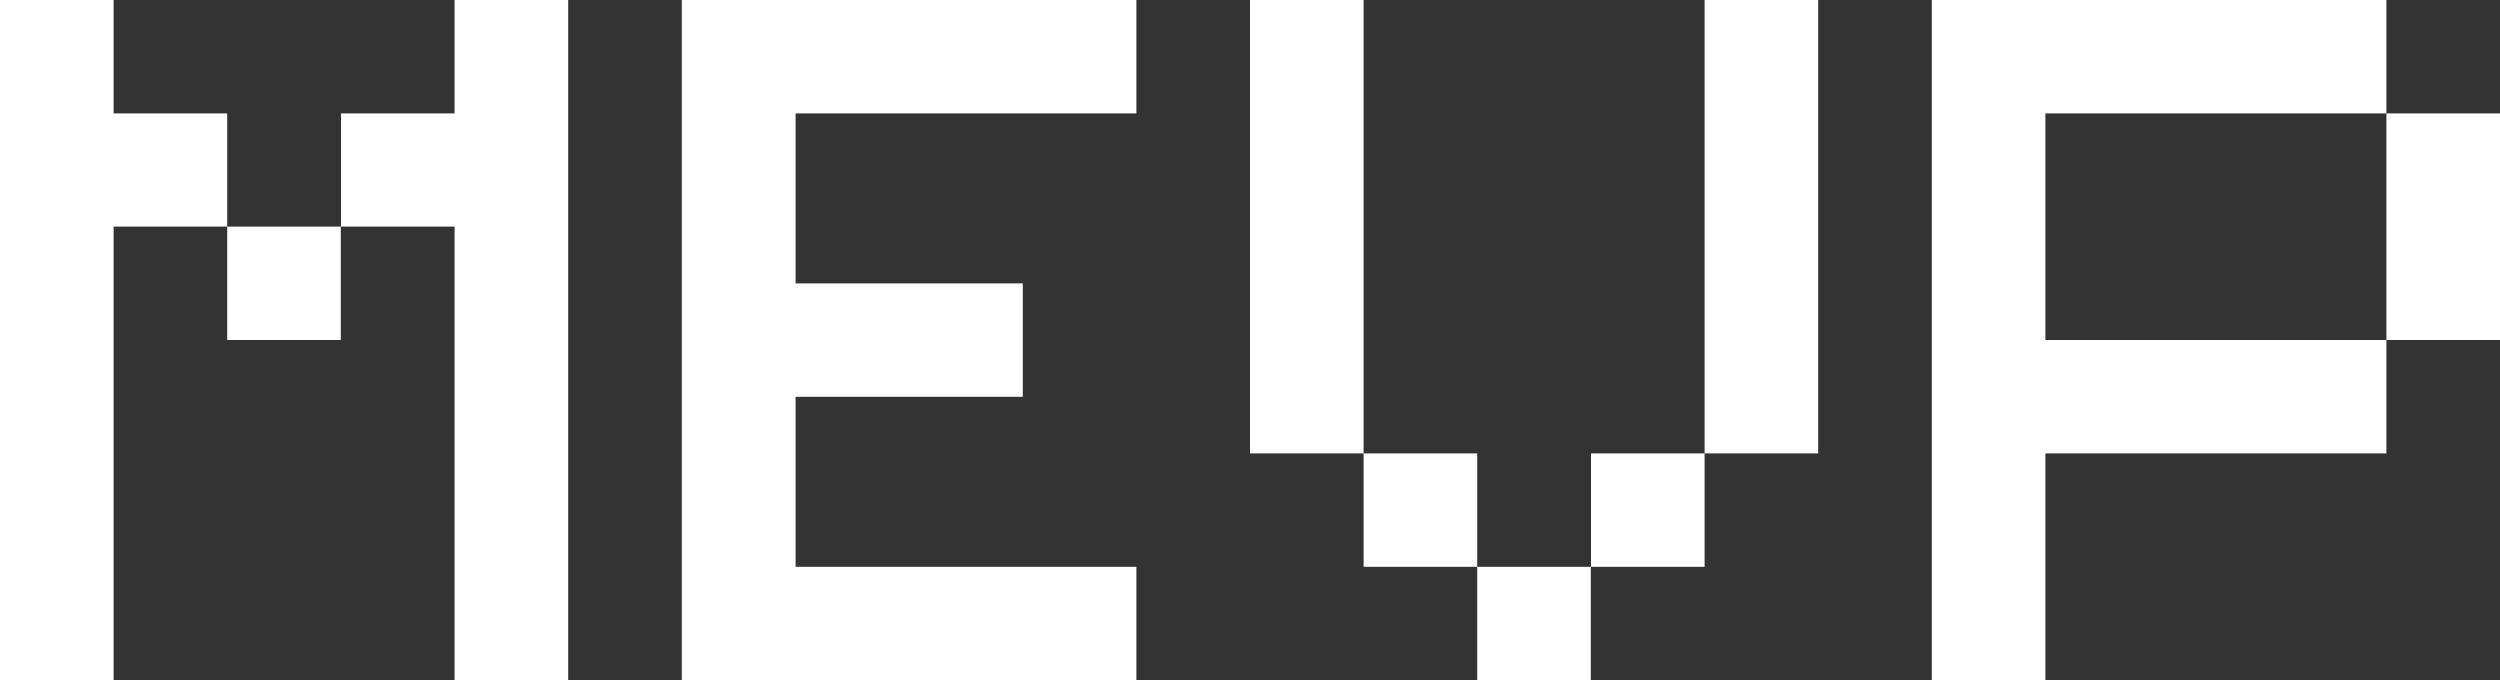
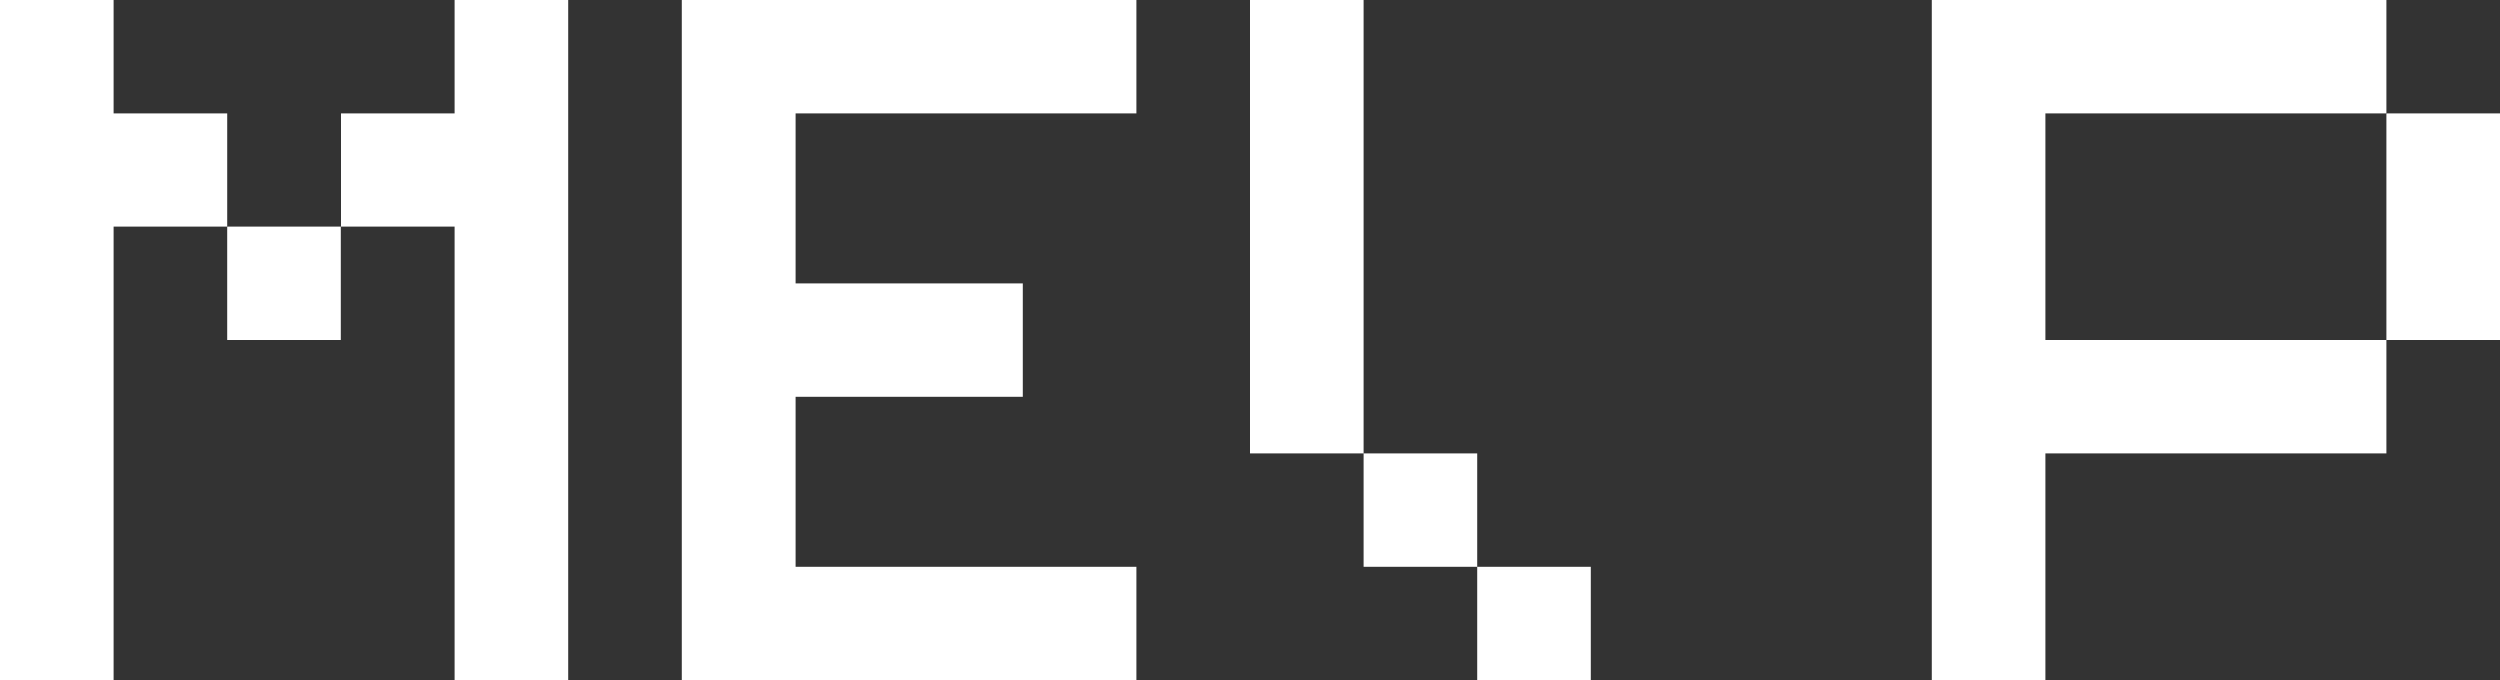
<svg xmlns="http://www.w3.org/2000/svg" id="Layer_2" data-name="Layer 2" viewBox="0 0 125 34">
  <rect x="0" y="0" width="125" height="34" fill="#333333" stroke="none" />
  <g id="Layer_1-2" data-name="Layer 1">
    <g>
      <path d="M5.68,5.67V0H0v34h5.68V11.33h5.68v-5.66h-5.68Z" fill="#fff" />
      <path d="M17.04,11.33h-5.68v5.67h5.68v-5.67Z" fill="#fff" />
      <path d="M34.09,34h22.73v-5.66h-17.04v-8.5h11.36v-5.67h-11.36V5.67h17.04V0h-22.73v34Z" fill="#fff" />
-       <path d="M90.91,0h-5.68v22.67h5.68V0Z" fill="#fff" />
      <path d="M96.59,34h5.68v-11.33h17.05v-5.67h-17.05V5.67h17.05V0h-22.73v34Z" fill="#fff" />
      <path d="M125,5.67h-5.68v11.33h5.68V5.67Z" fill="#fff" />
      <path d="M73.86,22.67h-5.68V0h-5.68v22.67h5.68v5.67h5.68v5.66h5.68v-5.66h-5.68v-5.67Z" fill="#fff" />
-       <path d="M85.23,22.67h-5.68v5.67h5.68v-5.67Z" fill="#fff" />
      <path d="M22.73,5.67h-5.68v5.66h5.68v22.67h5.68V0h-5.68v5.67Z" fill="#fff" />
    </g>
  </g>
</svg>